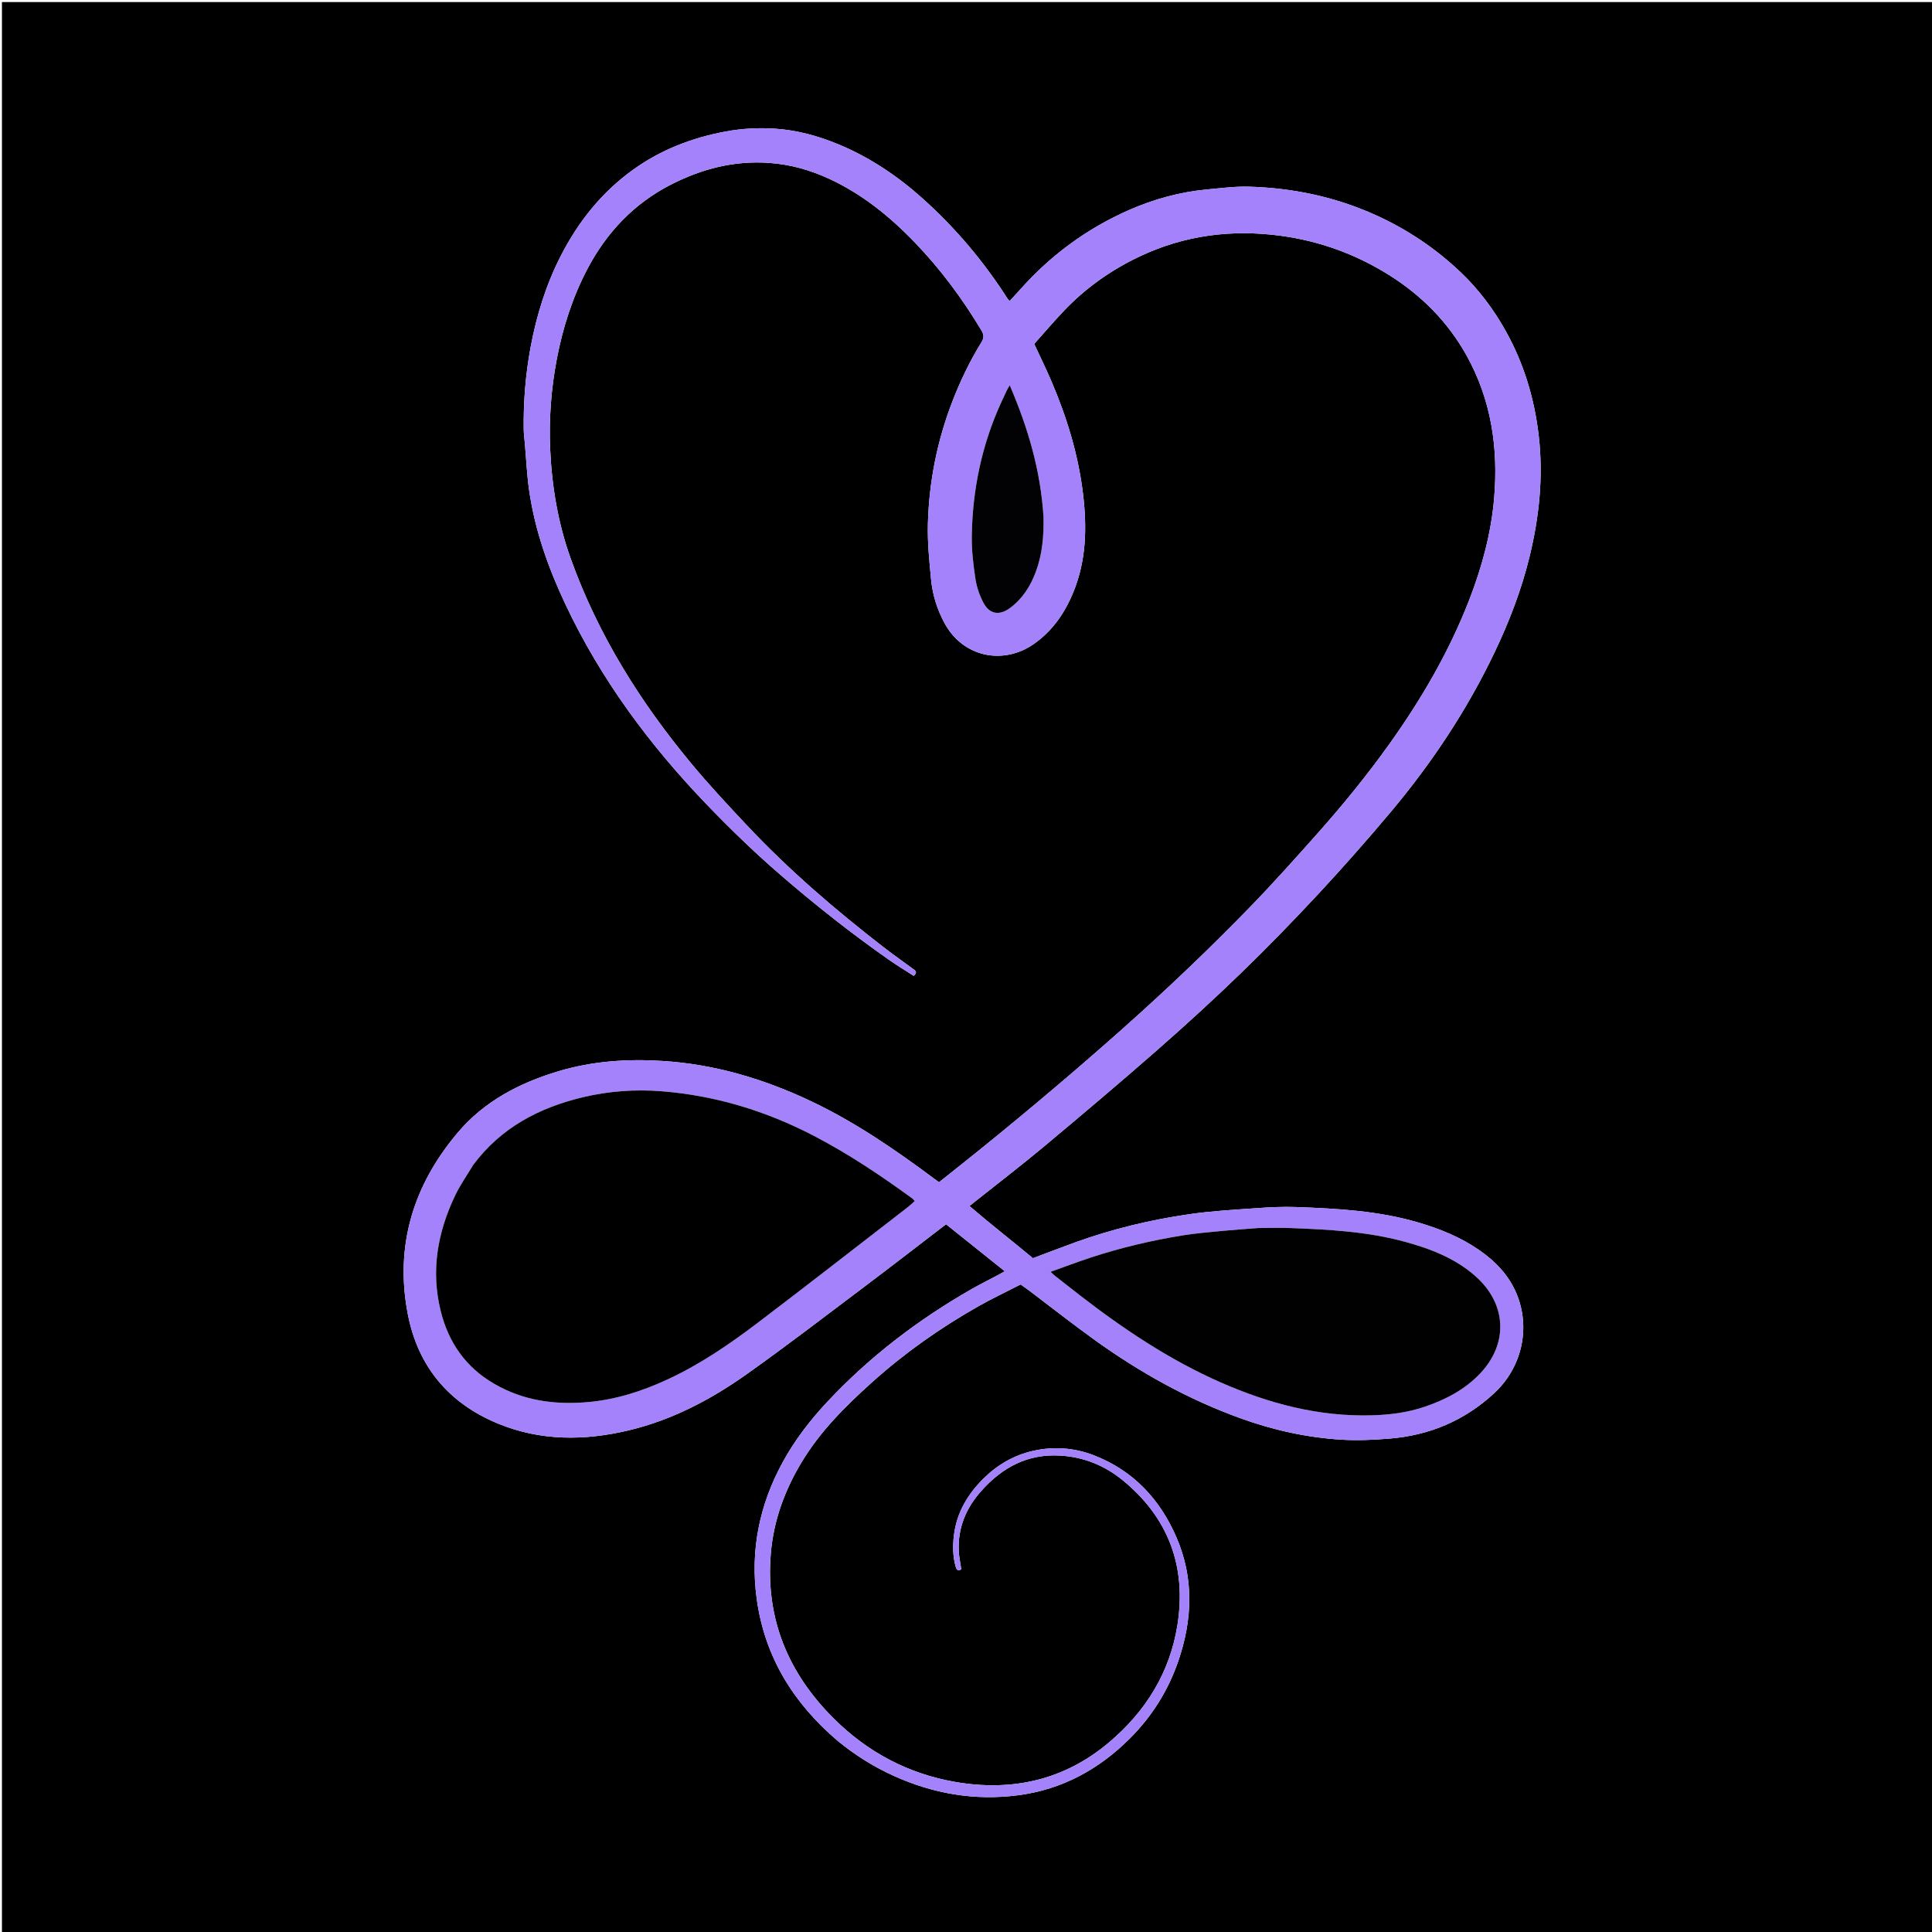
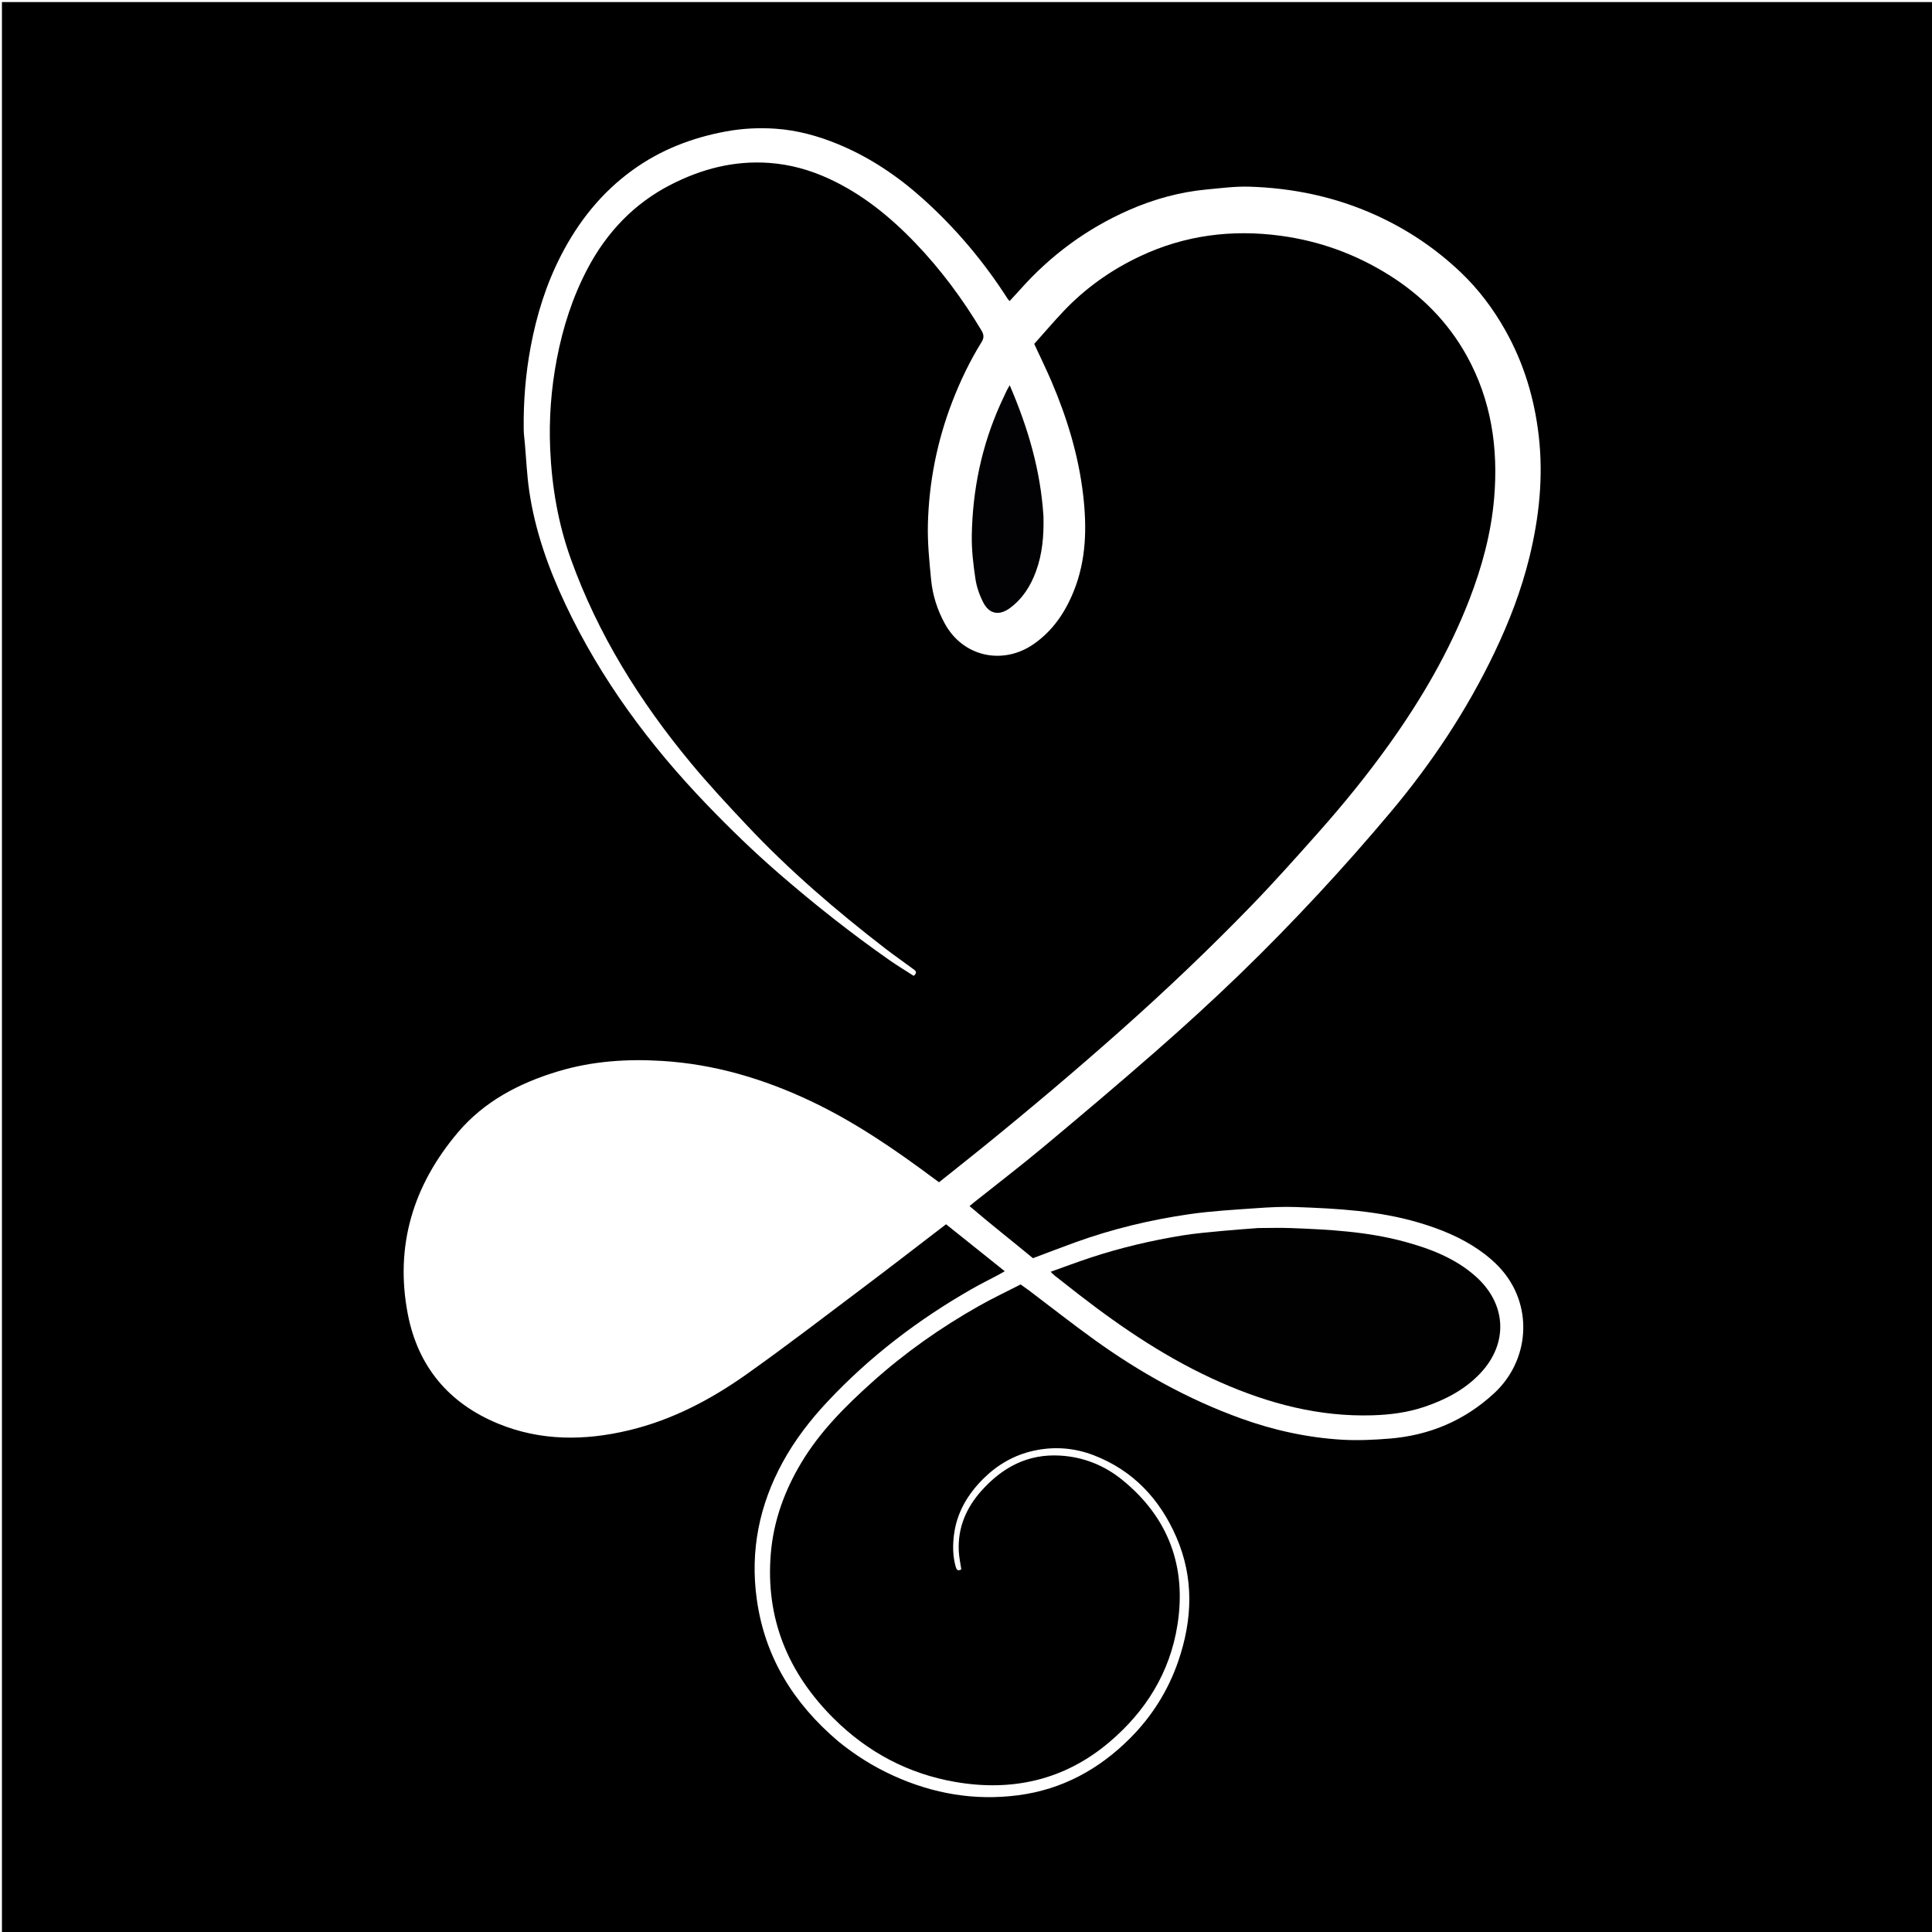
<svg xmlns="http://www.w3.org/2000/svg" version="1.1" id="Layer_1" x="0px" y="0px" width="100%" viewBox="0 0 2200 2200" enable-background="new 0 0 2200 2200" xml:space="preserve">
  <path fill="#000000" opacity="1" stroke="none" d=" M2202,844   C2202,1297.282 2202,1749.564 2202,2201.923   C1468.801,2201.923 735.603,2201.923 2.202,2201.923   C2.202,1468.885 2.202,735.769 2.202,2.327   C735.333,2.327 1468.667,2.327 2202,2.327   C2202,282.398 2202,562.699 2202,844  M954.279,1982.68   C973.69,1998.553 994.71,2011.768 1017.598,2022.134   C1062.874,2042.639 1110.017,2050.732 1159.441,2044.274   C1209.562,2037.725 1251.591,2014.68 1286.832,1979.385   C1311.765,1954.414 1330.313,1924.916 1341.818,1891.28   C1357.989,1844.001 1359.687,1796.726 1339.515,1750.309   C1320.745,1707.121 1290.51,1674.615 1245.827,1657.26   C1223.254,1648.492 1199.816,1646.797 1176.23,1652.151   C1154.676,1657.043 1135.986,1667.85 1120.276,1683.308   C1102.045,1701.247 1089.368,1722.413 1086.241,1748.29   C1084.799,1760.217 1084.925,1772.212 1088.236,1783.951   C1089.171,1787.263 1090.556,1789.556 1094.633,1786.998   C1093.644,1780.071 1092.139,1773.258 1091.786,1766.387   C1090.411,1739.641 1100.299,1716.779 1117.819,1697.293   C1141.538,1670.913 1170.176,1655.378 1207.091,1657.5   C1234.156,1659.056 1258,1668.871 1278.336,1685.484   C1330.596,1728.179 1351.275,1783.981 1340.771,1850.408   C1332.216,1904.515 1304.733,1948.592 1263.276,1983.765   C1212.261,2027.047 1152.714,2040.353 1087.799,2029.13   C1034.289,2019.879 987.925,1995.238 949.377,1956.865   C897.32,1905.043 871.49,1842.888 877.754,1768.794   C880.918,1731.355 893.583,1696.95 912.877,1664.921   C934.078,1629.726 962.839,1601.116 993.122,1573.916   C1030.395,1540.437 1071.15,1511.752 1114.725,1487.13   C1130.305,1478.326 1146.538,1470.677 1162.239,1462.622   C1166.149,1465.426 1169.156,1467.487 1172.063,1469.683   C1196.74,1488.326 1221.047,1507.484 1246.138,1525.552   C1297.661,1562.654 1352.722,1593.359 1412.594,1615.022   C1449.981,1628.549 1488.519,1637.064 1528.161,1639.421   C1546.017,1640.483 1564.103,1639.613 1581.97,1638.186   C1627.48,1634.552 1667.477,1617.832 1701.315,1586.599   C1733.368,1557.014 1743.243,1511.499 1726.644,1472.516   C1717.711,1451.54 1702.55,1436.094 1684.246,1423.395   C1663.259,1408.834 1639.865,1399.4 1615.505,1392.19   C1569.85,1378.676 1522.76,1376.174 1475.633,1374.469   C1460.722,1373.93 1445.709,1374.699 1430.807,1375.763   C1405.334,1377.581 1379.745,1378.943 1354.507,1382.586   C1310.059,1389.002 1266.446,1399.46 1224.13,1414.791   C1208.255,1420.543 1192.496,1426.617 1176.215,1432.721   C1152.382,1412.938 1127.922,1393.889 1104.019,1373.352   C1106.399,1371.39 1107.649,1370.326 1108.932,1369.305   C1135.467,1348.185 1162.421,1327.569 1188.449,1305.842   C1231.566,1269.848 1274.488,1233.597 1316.731,1196.586   C1349.236,1168.106 1381.194,1138.934 1412.25,1108.886   C1442.637,1079.486 1472.18,1049.151 1500.977,1018.187   C1529.271,987.763 1556.807,956.575 1583.524,924.756   C1630.331,869.014 1670.399,808.729 1701.857,742.919   C1718.533,708.032 1732.385,672.065 1741.578,634.486   C1752.7,589.018 1757.579,542.993 1752.177,496.165   C1747.282,453.723 1735.198,413.621 1714.254,376.32   C1700.489,351.807 1683.704,329.432 1663.359,310.084   C1634.965,283.079 1602.837,261.441 1567.026,245.166   C1520.964,224.231 1472.521,214.044 1422.248,212.561   C1406.416,212.095 1390.472,214.24 1374.626,215.7   C1343.594,218.56 1313.804,226.771 1285.401,239.272   C1237.527,260.342 1196.264,290.759 1161.502,329.915   C1157.653,334.25 1153.679,338.473 1149.718,342.798   C1148.502,341.494 1147.962,341.067 1147.611,340.518   C1120.377,297.979 1088.172,259.662 1050.517,225.947   C1021.791,200.228 990.179,179.002 954.451,164.231   C931.603,154.785 907.853,148.271 883.198,146.569   C864.32,145.266 845.389,146.21 826.585,149.682   C788.096,156.79 752.486,170.504 720.601,193.484   C685.025,219.123 658.549,252.433 638.685,291.15   C621.883,323.898 611.054,358.753 604.296,394.862   C598.476,425.957 595.938,457.373 596.366,489.006   C596.437,494.292 597.183,499.57 597.647,504.848   C599.218,522.694 599.991,540.655 602.542,558.359   C609.088,603.806 624.308,646.646 643.809,688.012   C684.092,773.459 739.583,848.271 804.783,916.099   C831.076,943.452 858.318,969.859 887.039,994.761   C927.285,1029.656 968.998,1062.614 1012.607,1093.173   C1021.756,1099.585 1031.358,1105.349 1040.486,1111.24   C1045.627,1106.803 1041.814,1104.903 1039.338,1103.059   C1028.935,1095.312 1018.25,1087.935 1007.984,1080.014   C952.109,1036.905 898.647,991.034 850.258,939.551   C828.632,916.542 807.055,893.395 786.908,869.105   C728.773,799.017 680.982,722.709 650.025,636.509   C635.52,596.12 628.424,554.359 626.516,511.733   C624.967,477.131 627.562,442.701 634.103,408.581   C640.97,372.761 652.001,338.312 668.977,306.097   C690.749,264.78 721.716,231.941 763.616,210.416   C798.752,192.366 835.778,182.672 875.789,185.505   C899.721,187.2 922.203,193.484 943.755,203.403   C981.743,220.887 1013.553,246.723 1042.341,276.739   C1071.271,306.905 1095.939,340.178 1117.403,375.962   C1120.301,380.794 1120.897,384.402 1117.753,389.476   C1104.41,411.005 1093.5,433.762 1084.378,457.416   C1067.119,502.172 1057.901,548.624 1056.619,596.413   C1056.052,617.565 1058.199,638.865 1060.25,659.988   C1061.961,677.599 1067.245,694.374 1075.855,710.083   C1096.845,748.379 1142.219,757.502 1176.89,733.536   C1198.679,718.474 1212.901,697.458 1222.677,673.198   C1237.007,637.638 1237.737,600.601 1233.369,563.335   C1228.111,518.482 1215.01,475.639 1197.299,434.202   C1191.329,420.236 1184.609,406.59 1177.683,391.612   C1188.612,379.386 1199.397,366.758 1210.782,354.697   C1235.964,328.019 1265.486,307.173 1298.636,291.609   C1349.404,267.773 1402.841,261.035 1458.12,268.444   C1502.528,274.396 1543.85,289.399 1581.829,313.24   C1618.847,336.477 1648.828,366.671 1670.118,404.999   C1698.205,455.562 1706.234,510.3 1701.418,567.108   C1698.034,607.04 1687.575,645.574 1673.128,682.887   C1650.166,742.188 1618.339,796.648 1581.383,848.234   C1556.376,883.142 1529.303,916.402 1500.794,948.464   C1476.047,976.295 1451.255,1004.137 1425.351,1030.877   C1377.852,1079.911 1328.412,1126.95 1277.361,1172.328   C1225.42,1218.497 1172.352,1263.297 1118.358,1307.022   C1102.117,1320.173 1085.713,1333.124 1069.291,1346.24   C1067.031,1344.592 1065.151,1343.246 1063.297,1341.864   C1018.955,1308.829 973.478,1277.627 923.291,1253.864   C869.619,1228.451 813.524,1211.77 754.099,1208.099   C714.088,1205.627 674.408,1208.258 635.63,1219.919   C591.386,1233.224 551.404,1254.068 521.33,1289.62   C470.684,1349.494 449.303,1418.533 464.401,1496.503   C475.943,1556.11 511.052,1597.968 567.113,1621.068   C615.559,1641.031 665.704,1640.719 715.956,1628.753   C765.204,1617.026 809.4,1593.776 850.291,1564.781   C895.585,1532.665 939.634,1498.784 984.016,1465.395   C1015.1,1442.01 1045.834,1418.161 1077.282,1394.093   C1099.313,1411.721 1121.302,1429.315 1144.136,1447.585   C1140.848,1449.437 1138.355,1450.908 1135.802,1452.266   C1126.113,1457.422 1116.254,1462.278 1106.728,1467.719   C1045.689,1502.58 990.365,1544.734 942.196,1596.16   C922.519,1617.167 905.133,1639.703 891.318,1664.972   C864.647,1713.757 854.087,1765.66 861.722,1820.882   C870.809,1886.598 903.198,1939.222 954.279,1982.68  z" />
-   <path fill="#A382FB" opacity="1" stroke="none" d=" M953.736,1982.219   C903.198,1939.222 870.809,1886.598 861.722,1820.882   C854.087,1765.66 864.647,1713.757 891.318,1664.972   C905.133,1639.703 922.519,1617.167 942.196,1596.16   C990.365,1544.734 1045.689,1502.58 1106.728,1467.719   C1116.254,1462.278 1126.113,1457.422 1135.802,1452.266   C1138.355,1450.908 1140.848,1449.437 1144.136,1447.585   C1121.302,1429.315 1099.313,1411.721 1077.282,1394.093   C1045.834,1418.161 1015.1,1442.01 984.016,1465.395   C939.634,1498.784 895.585,1532.665 850.291,1564.781   C809.4,1593.776 765.204,1617.026 715.956,1628.753   C665.704,1640.719 615.559,1641.031 567.113,1621.068   C511.052,1597.968 475.943,1556.11 464.401,1496.503   C449.303,1418.533 470.684,1349.494 521.33,1289.62   C551.404,1254.068 591.386,1233.224 635.63,1219.919   C674.408,1208.258 714.088,1205.627 754.099,1208.099   C813.524,1211.77 869.619,1228.451 923.291,1253.864   C973.478,1277.627 1018.955,1308.829 1063.297,1341.864   C1065.151,1343.246 1067.031,1344.592 1069.291,1346.24   C1085.713,1333.124 1102.117,1320.173 1118.358,1307.022   C1172.352,1263.297 1225.42,1218.497 1277.361,1172.328   C1328.412,1126.95 1377.852,1079.911 1425.351,1030.877   C1451.255,1004.137 1476.047,976.295 1500.794,948.464   C1529.303,916.402 1556.376,883.142 1581.383,848.234   C1618.339,796.648 1650.166,742.188 1673.128,682.887   C1687.575,645.574 1698.034,607.04 1701.418,567.108   C1706.234,510.3 1698.205,455.562 1670.118,404.999   C1648.828,366.671 1618.847,336.477 1581.829,313.24   C1543.85,289.399 1502.528,274.396 1458.12,268.444   C1402.841,261.035 1349.404,267.773 1298.636,291.609   C1265.486,307.173 1235.964,328.019 1210.782,354.697   C1199.397,366.758 1188.612,379.386 1177.683,391.612   C1184.609,406.59 1191.329,420.236 1197.299,434.202   C1215.01,475.639 1228.111,518.482 1233.369,563.335   C1237.737,600.601 1237.007,637.638 1222.677,673.198   C1212.901,697.458 1198.679,718.474 1176.89,733.536   C1142.219,757.502 1096.845,748.379 1075.855,710.083   C1067.245,694.374 1061.961,677.599 1060.25,659.988   C1058.199,638.865 1056.052,617.565 1056.619,596.413   C1057.901,548.624 1067.119,502.172 1084.378,457.416   C1093.5,433.762 1104.41,411.005 1117.753,389.476   C1120.897,384.402 1120.301,380.794 1117.403,375.962   C1095.939,340.178 1071.271,306.905 1042.341,276.739   C1013.553,246.723 981.743,220.887 943.755,203.403   C922.203,193.484 899.721,187.2 875.789,185.505   C835.778,182.672 798.752,192.366 763.616,210.416   C721.716,231.941 690.749,264.78 668.977,306.097   C652.001,338.312 640.97,372.761 634.103,408.581   C627.562,442.701 624.967,477.131 626.516,511.733   C628.424,554.359 635.52,596.12 650.025,636.509   C680.982,722.709 728.773,799.017 786.908,869.105   C807.055,893.395 828.632,916.542 850.258,939.551   C898.647,991.034 952.109,1036.905 1007.984,1080.014   C1018.25,1087.935 1028.935,1095.312 1039.338,1103.059   C1041.814,1104.903 1045.627,1106.803 1040.486,1111.24   C1031.358,1105.349 1021.756,1099.585 1012.607,1093.173   C968.998,1062.614 927.285,1029.656 887.039,994.761   C858.318,969.859 831.076,943.452 804.783,916.099   C739.583,848.271 684.092,773.459 643.809,688.012   C624.308,646.646 609.088,603.806 602.542,558.359   C599.991,540.655 599.218,522.694 597.647,504.848   C597.183,499.57 596.437,494.292 596.366,489.006   C595.938,457.373 598.476,425.957 604.296,394.862   C611.054,358.753 621.883,323.898 638.685,291.15   C658.549,252.433 685.025,219.123 720.601,193.484   C752.486,170.504 788.096,156.79 826.585,149.682   C845.389,146.21 864.32,145.266 883.198,146.569   C907.853,148.271 931.603,154.785 954.451,164.231   C990.179,179.002 1021.791,200.228 1050.517,225.947   C1088.172,259.662 1120.377,297.979 1147.611,340.518   C1147.962,341.067 1148.502,341.494 1149.718,342.798   C1153.679,338.473 1157.653,334.25 1161.502,329.915   C1196.264,290.759 1237.527,260.342 1285.401,239.272   C1313.804,226.771 1343.594,218.56 1374.626,215.7   C1390.472,214.24 1406.416,212.095 1422.248,212.561   C1472.521,214.044 1520.964,224.231 1567.026,245.166   C1602.837,261.441 1634.965,283.079 1663.359,310.084   C1683.704,329.432 1700.489,351.807 1714.254,376.32   C1735.198,413.621 1747.282,453.723 1752.177,496.165   C1757.579,542.993 1752.7,589.018 1741.578,634.486   C1732.385,672.065 1718.533,708.032 1701.857,742.919   C1670.399,808.729 1630.331,869.014 1583.524,924.756   C1556.807,956.575 1529.271,987.763 1500.977,1018.187   C1472.18,1049.151 1442.637,1079.486 1412.25,1108.886   C1381.194,1138.934 1349.236,1168.106 1316.731,1196.586   C1274.488,1233.597 1231.566,1269.848 1188.449,1305.842   C1162.421,1327.569 1135.467,1348.185 1108.932,1369.305   C1107.649,1370.326 1106.399,1371.39 1104.019,1373.352   C1127.922,1393.889 1152.382,1412.938 1176.215,1432.721   C1192.496,1426.617 1208.255,1420.543 1224.13,1414.791   C1266.446,1399.46 1310.059,1389.002 1354.507,1382.586   C1379.745,1378.943 1405.334,1377.581 1430.807,1375.763   C1445.709,1374.699 1460.722,1373.93 1475.633,1374.469   C1522.76,1376.174 1569.85,1378.676 1615.505,1392.19   C1639.865,1399.4 1663.259,1408.834 1684.246,1423.395   C1702.55,1436.094 1717.711,1451.54 1726.644,1472.516   C1743.243,1511.499 1733.368,1557.014 1701.315,1586.599   C1667.477,1617.832 1627.48,1634.552 1581.97,1638.186   C1564.103,1639.613 1546.017,1640.483 1528.161,1639.421   C1488.519,1637.064 1449.981,1628.549 1412.594,1615.022   C1352.722,1593.359 1297.661,1562.654 1246.138,1525.552   C1221.047,1507.484 1196.74,1488.326 1172.063,1469.683   C1169.156,1467.487 1166.149,1465.426 1162.239,1462.622   C1146.538,1470.677 1130.305,1478.326 1114.725,1487.13   C1071.15,1511.752 1030.395,1540.437 993.122,1573.916   C962.839,1601.116 934.078,1629.726 912.877,1664.921   C893.583,1696.95 880.918,1731.355 877.754,1768.794   C871.49,1842.888 897.32,1905.043 949.377,1956.865   C987.925,1995.238 1034.289,2019.879 1087.799,2029.13   C1152.714,2040.353 1212.261,2027.047 1263.276,1983.765   C1304.733,1948.592 1332.216,1904.515 1340.771,1850.408   C1351.275,1783.981 1330.596,1728.179 1278.336,1685.484   C1258,1668.871 1234.156,1659.056 1207.091,1657.5   C1170.176,1655.378 1141.538,1670.913 1117.819,1697.293   C1100.299,1716.779 1090.411,1739.641 1091.786,1766.387   C1092.139,1773.258 1093.644,1780.071 1094.633,1786.998   C1090.556,1789.556 1089.171,1787.263 1088.236,1783.951   C1084.925,1772.212 1084.799,1760.217 1086.241,1748.29   C1089.368,1722.413 1102.045,1701.247 1120.276,1683.308   C1135.986,1667.85 1154.676,1657.043 1176.23,1652.151   C1199.816,1646.797 1223.254,1648.492 1245.827,1657.26   C1290.51,1674.615 1320.745,1707.121 1339.515,1750.309   C1359.687,1796.726 1357.989,1844.001 1341.818,1891.28   C1330.313,1924.916 1311.765,1954.414 1286.832,1979.385   C1251.591,2014.68 1209.562,2037.725 1159.441,2044.274   C1110.017,2050.732 1062.874,2042.639 1017.598,2022.134   C994.71,2011.768 973.69,1998.553 953.736,1982.219  M538.267,1327.359   C531.639,1338.478 524.132,1349.175 518.54,1360.793   C498.234,1402.979 490.391,1447.073 501.915,1493.222   C510.839,1528.96 530.512,1557.107 562.902,1575.848   C595.792,1594.878 631.121,1599.807 668.512,1596.674   C701.168,1593.938 731.472,1584.113 760.869,1570.435   C797.57,1553.357 830.781,1530.624 862.832,1506.301   C920.018,1462.901 976.61,1418.719 1033.425,1374.829   C1036.251,1372.646 1038.826,1370.139 1041.561,1367.745   C1040.361,1366.328 1039.847,1365.419 1039.079,1364.86   C1002.743,1338.43 965.535,1313.446 925.505,1292.75   C871.43,1264.791 814.23,1247.485 753.656,1242.662   C723.537,1240.264 693.338,1242.368 663.645,1249.474   C613.665,1261.434 570.46,1284.124 538.267,1327.359  M1431.827,1398.417   C1418.288,1399.506 1404.731,1400.416 1391.213,1401.731   C1376.365,1403.176 1361.455,1404.391 1346.744,1406.771   C1311.312,1412.504 1276.42,1420.727 1242.297,1431.931   C1227.236,1436.876 1212.398,1442.5 1196.346,1448.211   C1198.628,1450.361 1199.704,1451.539 1200.94,1452.513   C1210.343,1459.914 1219.745,1467.318 1229.208,1474.641   C1279.3,1513.404 1331.681,1548.496 1389.893,1574.126   C1444.916,1598.352 1501.969,1613.433 1562.65,1611.637   C1582.958,1611.036 1603.017,1608.471 1622.318,1601.891   C1646.183,1593.754 1668.204,1582.336 1685.756,1563.675   C1717.801,1529.604 1715.613,1484.867 1680.484,1453.544   C1657.302,1432.873 1629.107,1422.051 1599.802,1414.039   C1557.263,1402.408 1513.482,1400.06 1469.692,1398.413   C1457.715,1397.963 1445.706,1398.351 1431.827,1398.417  M1188.136,587.184   C1184.954,535.659 1170.62,487.111 1149.774,438.697   C1147.995,441.843 1147.091,443.238 1146.384,444.728   C1143.961,449.831 1141.556,454.944 1139.236,460.095   C1117.8,507.692 1107.472,557.822 1106.601,609.797   C1106.325,626.284 1108.311,642.937 1110.76,659.29   C1112.157,668.621 1115.486,678.071 1119.885,686.449   C1126.711,699.453 1138.024,701.201 1149.889,692.5   C1164.341,681.901 1173.471,667.441 1179.584,650.895   C1186.954,630.95 1188.745,610.19 1188.136,587.184  z" />
-   <path fill="#010001" opacity="1" stroke="none" d=" M538.678,1326.766   C570.46,1284.124 613.665,1261.434 663.645,1249.474   C693.338,1242.368 723.537,1240.264 753.656,1242.662   C814.23,1247.485 871.43,1264.791 925.505,1292.75   C965.535,1313.446 1002.743,1338.43 1039.079,1364.86   C1039.847,1365.419 1040.361,1366.328 1041.561,1367.745   C1038.826,1370.139 1036.251,1372.646 1033.425,1374.829   C976.61,1418.719 920.018,1462.901 862.832,1506.301   C830.781,1530.624 797.57,1553.357 760.869,1570.435   C731.472,1584.113 701.168,1593.938 668.512,1596.674   C631.121,1599.807 595.792,1594.878 562.902,1575.848   C530.512,1557.107 510.839,1528.96 501.915,1493.222   C490.391,1447.073 498.234,1402.979 518.54,1360.793   C524.132,1349.175 531.639,1338.478 538.678,1326.766  z" />
  <path fill="#010101" opacity="1" stroke="none" d=" M1432.77,1398.386   C1445.706,1398.351 1457.715,1397.963 1469.692,1398.413   C1513.482,1400.06 1557.263,1402.408 1599.802,1414.039   C1629.107,1422.051 1657.302,1432.873 1680.484,1453.544   C1715.613,1484.867 1717.801,1529.604 1685.756,1563.675   C1668.204,1582.336 1646.183,1593.754 1622.318,1601.891   C1603.017,1608.471 1582.958,1611.036 1562.65,1611.637   C1501.969,1613.433 1444.916,1598.352 1389.893,1574.126   C1331.681,1548.496 1279.3,1513.404 1229.208,1474.641   C1219.745,1467.318 1210.343,1459.914 1200.94,1452.513   C1199.704,1451.539 1198.628,1450.361 1196.346,1448.211   C1212.398,1442.5 1227.236,1436.876 1242.297,1431.931   C1276.42,1420.727 1311.312,1412.504 1346.744,1406.771   C1361.455,1404.391 1376.365,1403.176 1391.213,1401.731   C1404.731,1400.416 1418.288,1399.506 1432.77,1398.386  z" />
  <path fill="#020103" opacity="1" stroke="none" d=" M1188.217,588.156   C1188.745,610.19 1186.954,630.95 1179.584,650.895   C1173.471,667.441 1164.341,681.901 1149.889,692.5   C1138.024,701.201 1126.711,699.453 1119.885,686.449   C1115.486,678.071 1112.157,668.621 1110.76,659.29   C1108.311,642.937 1106.325,626.284 1106.601,609.797   C1107.472,557.822 1117.8,507.692 1139.236,460.095   C1141.556,454.944 1143.961,449.831 1146.384,444.728   C1147.091,443.238 1147.995,441.843 1149.774,438.697   C1170.62,487.111 1184.954,535.659 1188.217,588.156  z" />
</svg>